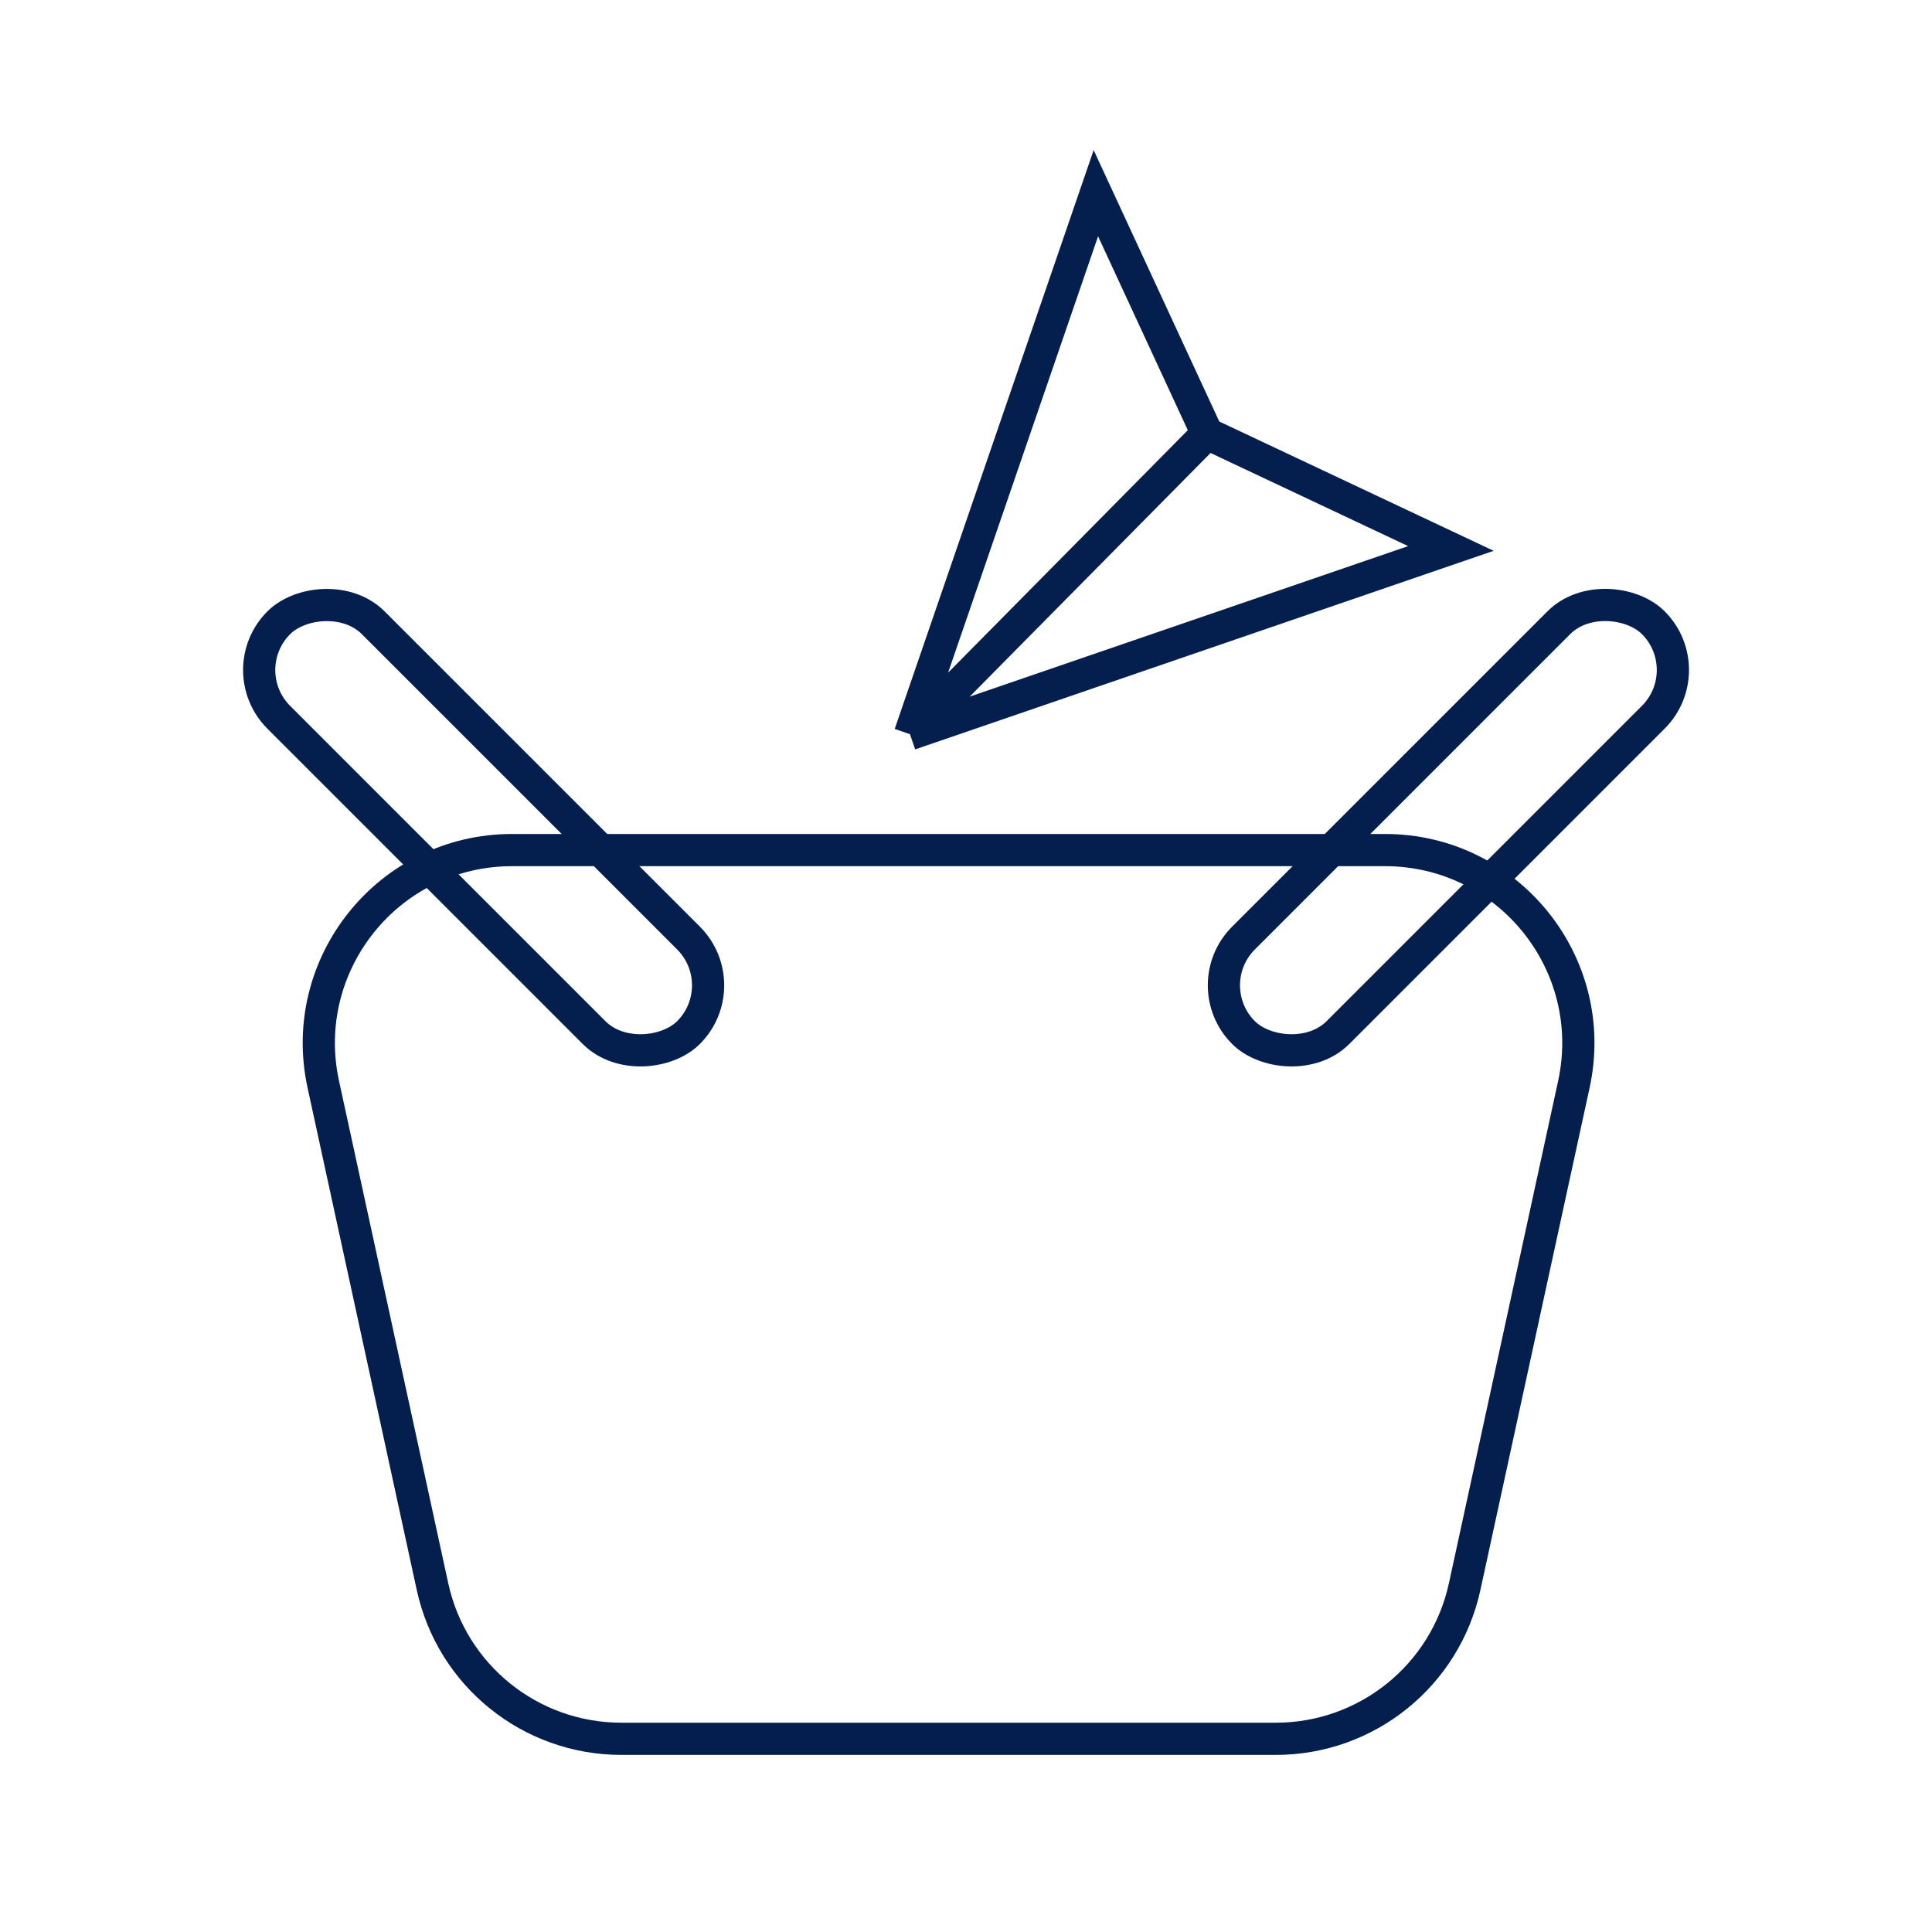
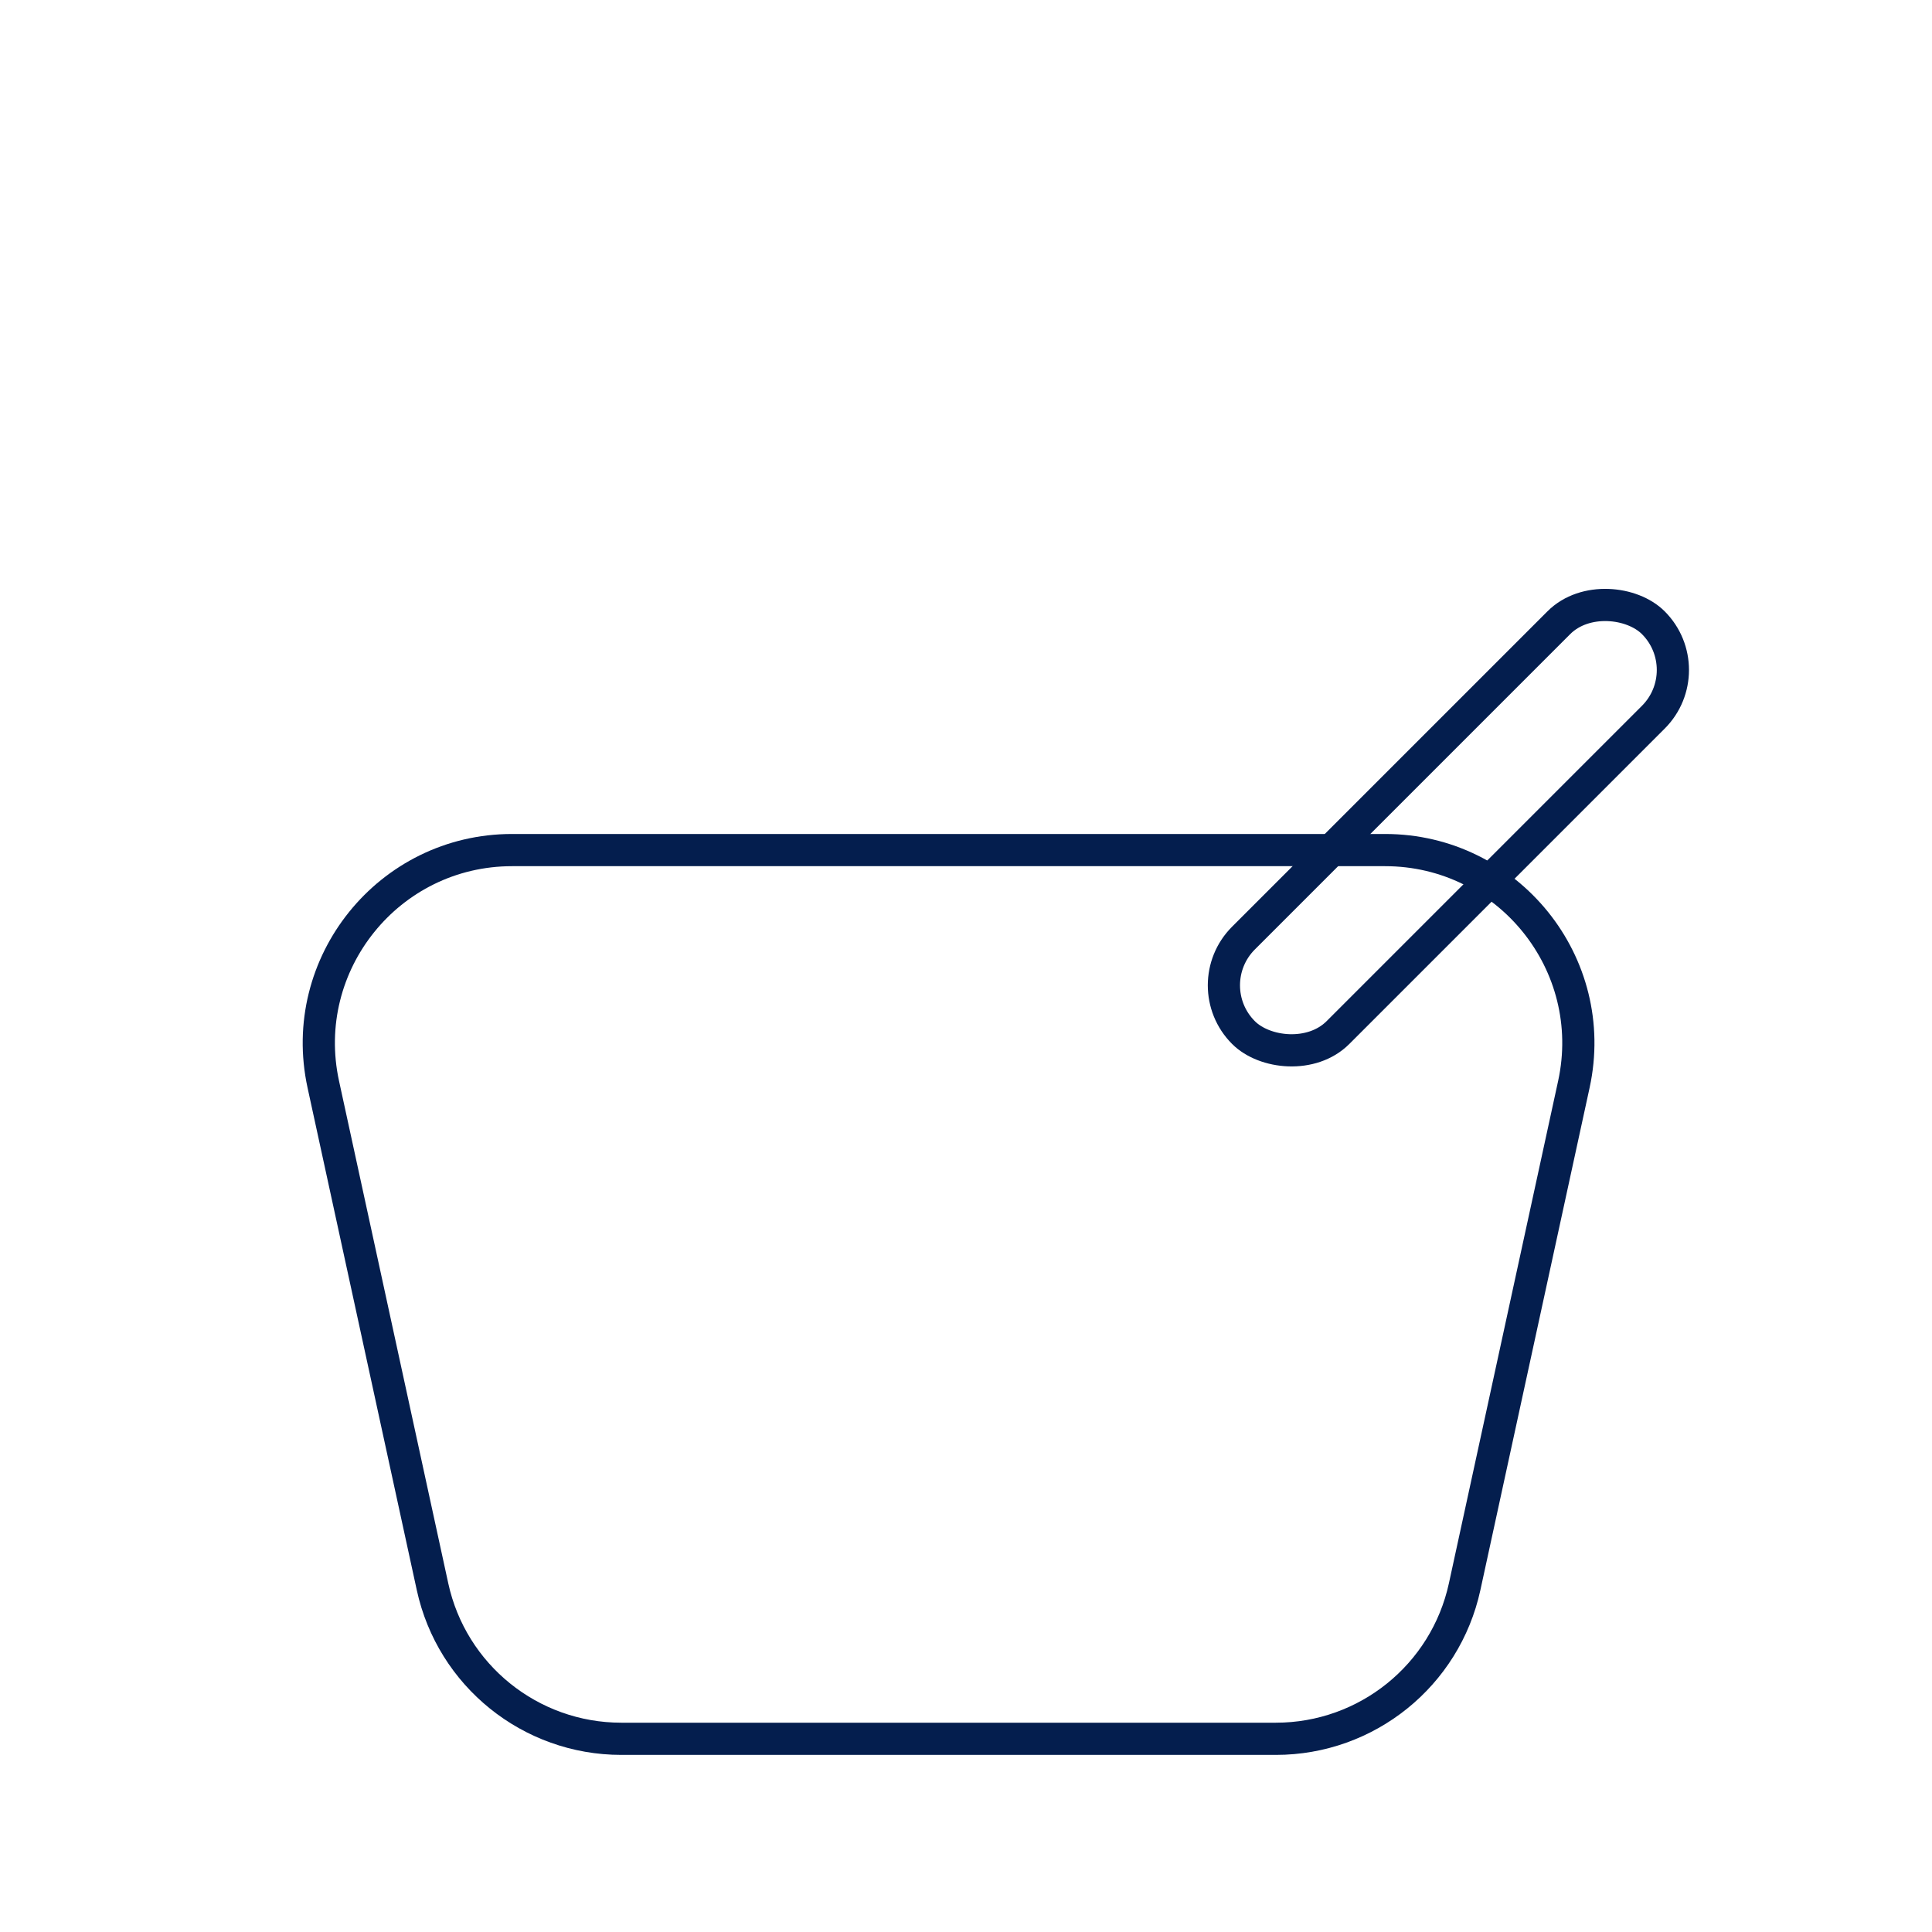
<svg xmlns="http://www.w3.org/2000/svg" width="60" height="60" viewBox="0 0 60 60" fill="none">
-   <path d="M10.04 33.675C9.227 29.935 12.076 26.4 15.903 26.4H43.014C46.842 26.4 49.691 29.935 48.878 33.675L45.486 49.275C44.887 52.033 42.446 54 39.623 54H19.295C16.472 54 14.031 52.033 13.432 49.275L10.04 33.675Z" stroke="#041E4E" />
+   <path d="M10.04 33.675C9.227 29.935 12.076 26.4 15.903 26.4H43.014C46.842 26.4 49.691 29.935 48.878 33.675L45.486 49.275C44.887 52.033 42.446 54 39.623 54H19.295C16.472 54 14.031 52.033 13.432 49.275L10.04 33.675" stroke="#041E4E" />
  <rect x="37.15" y="30.6" width="18" height="4.15" rx="2.075" transform="rotate(-45 37.15 30.6)" stroke="#041E4E" />
-   <rect width="18" height="4.15" rx="2.075" transform="matrix(-0.707 -0.707 -0.707 0.707 22.85 30.6)" stroke="#041E4E" />
-   <path d="M28.259 22.8L45.059 17.033L37.488 13.465M28.259 22.8L37.488 13.465M28.259 22.8L34.033 6L37.488 13.465" stroke="#041E4E" />
</svg>